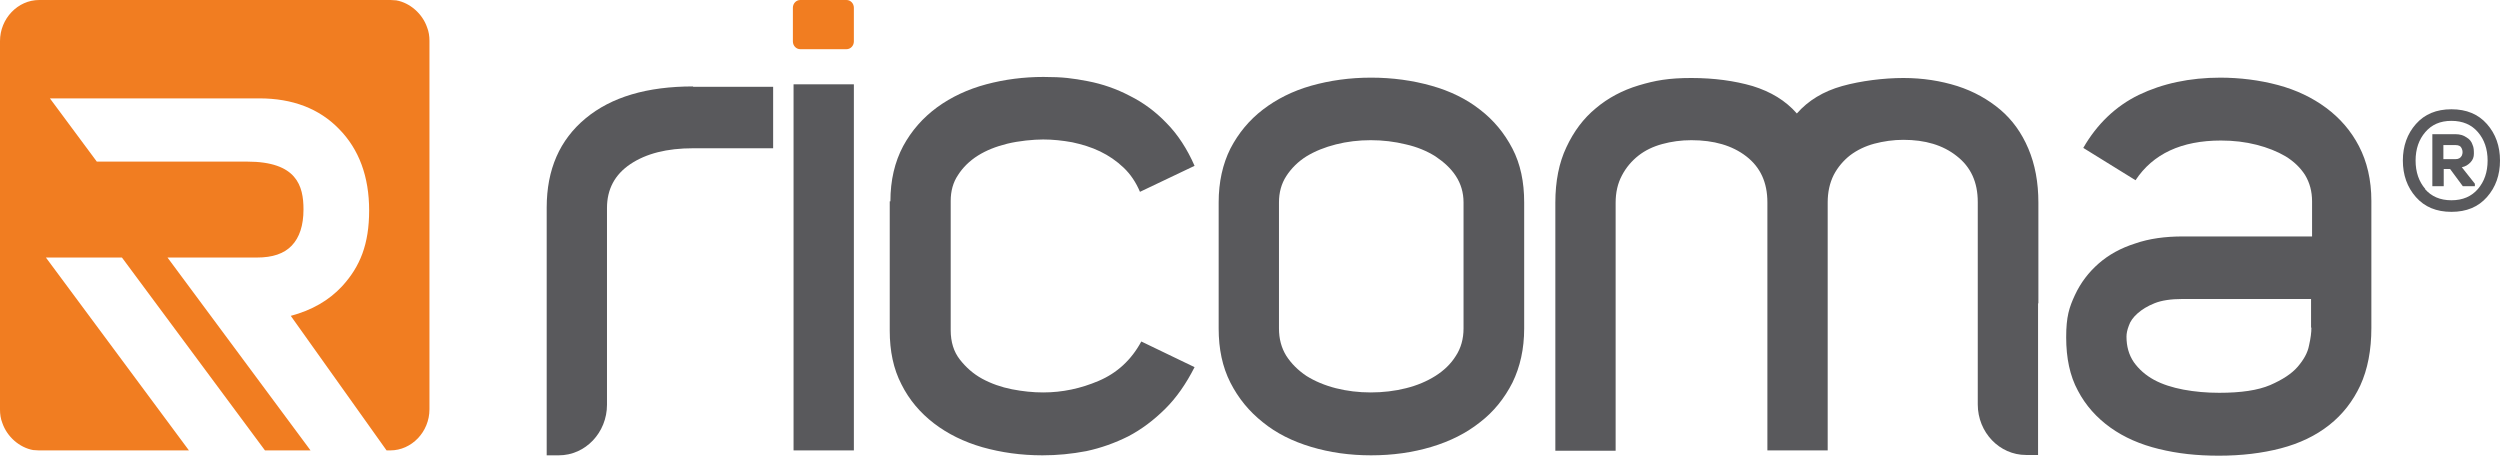
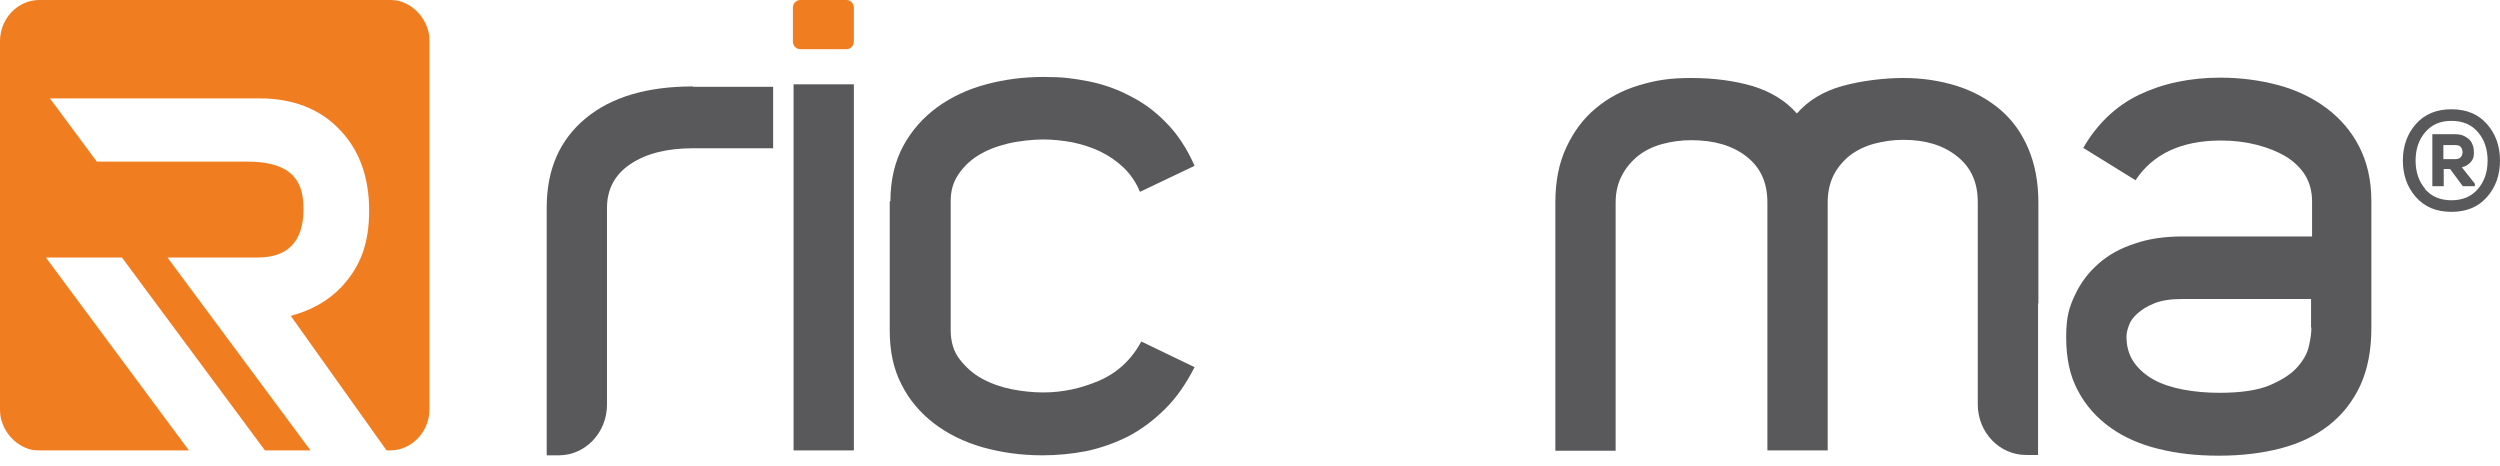
<svg xmlns="http://www.w3.org/2000/svg" fill="none" viewBox="0 0 161 30" height="30" width="161">
  <path fill="#F17D21" d="M27.657 26.359V2.625C27.657 2.33 27.614 2.036 27.506 1.765C27.204 0.882 26.405 0.181 25.521 0.023C25.392 0.023 25.284 0 25.154 0H2.524C1.143 0 0 1.199 0 2.647V26.382C0 26.676 0.043 26.97 0.151 27.241C0.453 28.124 1.251 28.825 2.136 28.984C2.265 28.984 2.373 29.006 2.502 29.006H12.167L2.956 16.585H7.853L17.064 29.006H19.998L10.787 16.585H16.547C17.561 16.585 18.294 16.336 18.79 15.816C19.286 15.295 19.545 14.526 19.545 13.485C19.545 11.969 19.114 10.408 15.921 10.408H6.235L3.214 6.335H16.698C18.833 6.335 20.559 6.991 21.832 8.304C23.126 9.616 23.773 11.381 23.773 13.553C23.773 15.725 23.191 17.173 22.026 18.44C21.185 19.345 20.085 19.979 18.725 20.341L24.895 29.006H25.133C26.513 29.006 27.657 27.807 27.657 26.359Z" />
  <path fill="#59595C" d="M54.989 29.006H51.105V5.43H54.989V29.006Z" />
  <path fill="#59595C" d="M57.342 12.965C57.342 11.607 57.622 10.431 58.162 9.412C58.701 8.417 59.435 7.58 60.362 6.901C61.268 6.245 62.325 5.747 63.512 5.43C64.698 5.113 65.928 4.955 67.201 4.955C68.474 4.955 69.099 5.046 70.049 5.227C70.998 5.408 71.904 5.724 72.767 6.177C73.63 6.607 74.428 7.195 75.14 7.942C75.852 8.666 76.456 9.593 76.93 10.679L73.414 12.354C73.155 11.743 72.81 11.222 72.357 10.793C71.904 10.363 71.408 10.023 70.847 9.752C70.286 9.48 69.682 9.299 69.056 9.163C68.43 9.05 67.805 8.982 67.179 8.982C66.554 8.982 65.605 9.073 64.871 9.254C64.138 9.435 63.512 9.684 62.973 10.023C62.433 10.363 62.002 10.793 61.7 11.268C61.376 11.743 61.225 12.309 61.225 12.942V21.268C61.225 22.015 61.419 22.648 61.808 23.146C62.196 23.644 62.67 24.074 63.253 24.391C63.836 24.707 64.483 24.934 65.173 25.07C65.863 25.205 66.532 25.273 67.179 25.273C68.409 25.273 69.596 25.024 70.76 24.526C71.925 24.029 72.853 23.192 73.5 21.992L76.93 23.644C76.391 24.707 75.765 25.613 75.032 26.337C74.298 27.061 73.522 27.649 72.659 28.101C71.796 28.531 70.912 28.848 69.962 29.052C69.013 29.233 68.085 29.323 67.136 29.323C65.755 29.323 64.483 29.142 63.275 28.803C62.088 28.463 61.031 27.943 60.147 27.264C59.262 26.585 58.55 25.748 58.054 24.753C57.536 23.757 57.299 22.603 57.299 21.291V12.965H57.342Z" />
-   <path fill="#59595C" d="M78.482 21.155V13.033C78.482 11.72 78.741 10.566 79.237 9.571C79.755 8.575 80.446 7.738 81.33 7.059C82.215 6.38 83.25 5.86 84.437 5.521C85.645 5.181 86.918 5 88.298 5C89.679 5 90.973 5.181 92.181 5.521C93.389 5.86 94.447 6.38 95.309 7.059C96.194 7.738 96.884 8.575 97.402 9.571C97.92 10.566 98.157 11.72 98.157 13.033V21.155C98.157 22.468 97.898 23.621 97.402 24.64C96.884 25.658 96.194 26.517 95.309 27.196C94.425 27.898 93.389 28.418 92.181 28.78C90.973 29.142 89.679 29.323 88.298 29.323C86.918 29.323 85.645 29.142 84.437 28.78C83.228 28.418 82.193 27.898 81.33 27.196C80.446 26.495 79.755 25.658 79.237 24.64C78.72 23.621 78.482 22.468 78.482 21.155ZM82.366 21.155C82.366 21.811 82.517 22.4 82.84 22.92C83.164 23.418 83.595 23.848 84.135 24.21C84.674 24.549 85.321 24.821 86.033 25.002C86.745 25.183 87.5 25.273 88.277 25.273C89.053 25.273 89.83 25.183 90.542 25.002C91.275 24.821 91.901 24.549 92.44 24.21C92.98 23.87 93.433 23.44 93.756 22.92C94.08 22.422 94.252 21.834 94.252 21.155V13.033C94.252 12.399 94.08 11.833 93.756 11.335C93.433 10.838 92.98 10.431 92.44 10.069C91.901 9.729 91.254 9.458 90.542 9.299C89.808 9.118 89.053 9.028 88.277 9.028C87.5 9.028 86.745 9.118 86.033 9.299C85.321 9.48 84.695 9.729 84.135 10.069C83.595 10.408 83.164 10.838 82.84 11.335C82.517 11.833 82.366 12.399 82.366 13.033V21.155Z" />
  <path fill="#59595C" d="M142.943 5C144.259 5 145.51 5.159 146.697 5.475C147.883 5.792 148.919 6.29 149.803 6.946C150.688 7.602 151.4 8.417 151.917 9.412C152.435 10.408 152.716 11.584 152.716 12.942V21.11C152.716 22.558 152.478 23.78 152.004 24.821C151.529 25.839 150.86 26.698 149.997 27.377C149.134 28.056 148.099 28.554 146.891 28.871C145.683 29.187 144.345 29.346 142.9 29.346C141.454 29.346 140.246 29.21 139.038 28.916C137.83 28.622 136.795 28.169 135.91 27.536C135.026 26.902 134.314 26.11 133.818 25.16C133.3 24.21 133.062 23.056 133.062 21.721C133.062 20.386 133.257 19.798 133.623 19.006C133.99 18.214 134.508 17.535 135.155 16.969C135.802 16.404 136.579 15.974 137.507 15.68C138.413 15.363 139.448 15.227 140.57 15.227H148.897V12.965C148.897 12.331 148.746 11.765 148.444 11.268C148.142 10.793 147.711 10.385 147.193 10.069C146.654 9.752 146.028 9.503 145.316 9.322C144.604 9.141 143.849 9.05 143.029 9.05C140.484 9.05 138.65 9.91 137.528 11.607L134.163 9.525C135.047 7.987 136.255 6.833 137.744 6.109C139.254 5.385 141.001 5 143.008 5H142.943ZM148.832 21.087V19.255H140.548C139.815 19.255 139.211 19.345 138.758 19.526C138.305 19.707 137.938 19.933 137.658 20.182C137.377 20.431 137.183 20.703 137.097 20.974C136.989 21.246 136.946 21.495 136.946 21.676C136.946 22.309 137.097 22.852 137.42 23.327C137.744 23.78 138.175 24.164 138.715 24.459C139.254 24.753 139.901 24.956 140.613 25.092C141.347 25.228 142.102 25.296 142.921 25.296C144.324 25.296 145.402 25.137 146.201 24.798C146.977 24.459 147.581 24.074 147.97 23.621C148.358 23.169 148.617 22.716 148.703 22.241C148.811 21.766 148.854 21.404 148.854 21.11L148.832 21.087Z" />
  <path fill="#59595C" d="M131.272 19.549V13.055C131.272 11.743 131.057 10.589 130.625 9.571C130.194 8.553 129.59 7.715 128.813 7.059C128.037 6.403 127.109 5.883 126.052 5.543C124.973 5.204 123.83 5.023 122.579 5.023C121.327 5.023 119.839 5.204 118.631 5.543C117.423 5.883 116.452 6.471 115.718 7.308C114.985 6.471 114.036 5.905 112.871 5.543C111.706 5.204 110.39 5.023 108.923 5.023C107.456 5.023 106.593 5.181 105.536 5.498C104.479 5.815 103.551 6.313 102.774 6.969C101.976 7.625 101.351 8.462 100.876 9.48C100.401 10.476 100.164 11.675 100.164 13.055V29.029H104.047V13.055C104.047 12.399 104.177 11.811 104.457 11.29C104.716 10.793 105.083 10.363 105.514 10.023C105.946 9.684 106.463 9.435 107.046 9.277C107.628 9.118 108.254 9.028 108.923 9.028C110.368 9.028 111.555 9.367 112.461 10.069C113.367 10.77 113.82 11.743 113.82 13.032V29.006H117.703V13.032C117.703 12.376 117.832 11.788 118.091 11.268C118.35 10.77 118.717 10.34 119.148 10.001C119.601 9.661 120.119 9.412 120.702 9.254C121.306 9.096 121.931 9.005 122.579 9.005C123.981 9.005 125.124 9.344 126.009 10.046C126.915 10.747 127.368 11.72 127.368 13.01V23.599V26.042C127.368 27.852 128.77 29.3 130.474 29.3H131.251V19.526L131.272 19.549Z" />
  <path fill="#59595C" d="M44.635 5.566C41.679 5.566 39.371 6.245 37.709 7.625C36.048 9.005 35.207 10.906 35.207 13.372V23.78V29.323H35.984C37.709 29.323 39.09 27.852 39.09 26.065V19.549V13.395C39.09 12.195 39.586 11.245 40.6 10.566C41.614 9.888 42.952 9.548 44.635 9.548H49.79V5.589H44.635V5.566Z" />
  <path fill="#F17D21" d="M54.514 0H51.537C51.275 0 51.062 0.223 51.062 0.498V2.67C51.062 2.945 51.275 3.168 51.537 3.168H54.514C54.776 3.168 54.989 2.945 54.989 2.67V0.498C54.989 0.223 54.776 0 54.514 0Z" />
  <path fill="#59595C" d="M160.159 7.987C160.72 8.62 161 9.412 161 10.34C161 11.268 160.72 12.06 160.159 12.693C159.598 13.327 158.843 13.643 157.872 13.643C156.901 13.643 156.146 13.327 155.585 12.693C155.025 12.06 154.744 11.268 154.744 10.34C154.744 9.412 155.025 8.62 155.585 7.987C156.146 7.353 156.901 7.037 157.872 7.037C158.843 7.037 159.598 7.353 160.159 7.987ZM156.168 12.173C156.578 12.648 157.139 12.897 157.872 12.897C158.606 12.897 159.167 12.648 159.577 12.173C159.986 11.697 160.202 11.087 160.202 10.34C160.202 9.593 159.986 8.982 159.577 8.507C159.167 8.032 158.606 7.783 157.872 7.783C157.139 7.783 156.599 8.032 156.19 8.507C155.78 8.982 155.564 9.593 155.564 10.34C155.564 11.087 155.78 11.697 156.19 12.173H156.168ZM158.541 10.77C158.778 10.725 158.951 10.611 159.102 10.453C159.253 10.295 159.318 10.114 159.318 9.91C159.318 9.706 159.318 9.503 159.231 9.322C159.167 9.118 159.037 8.96 158.843 8.847C158.649 8.711 158.412 8.643 158.153 8.643H156.643V11.992H157.376V10.883H157.786L158.606 11.992H159.382V11.833L158.541 10.77ZM158.153 9.344C158.347 9.344 158.476 9.412 158.541 9.571C158.606 9.729 158.606 9.865 158.541 10.023C158.455 10.182 158.325 10.249 158.131 10.249H157.354V9.344H158.131H158.153Z" />
</svg>